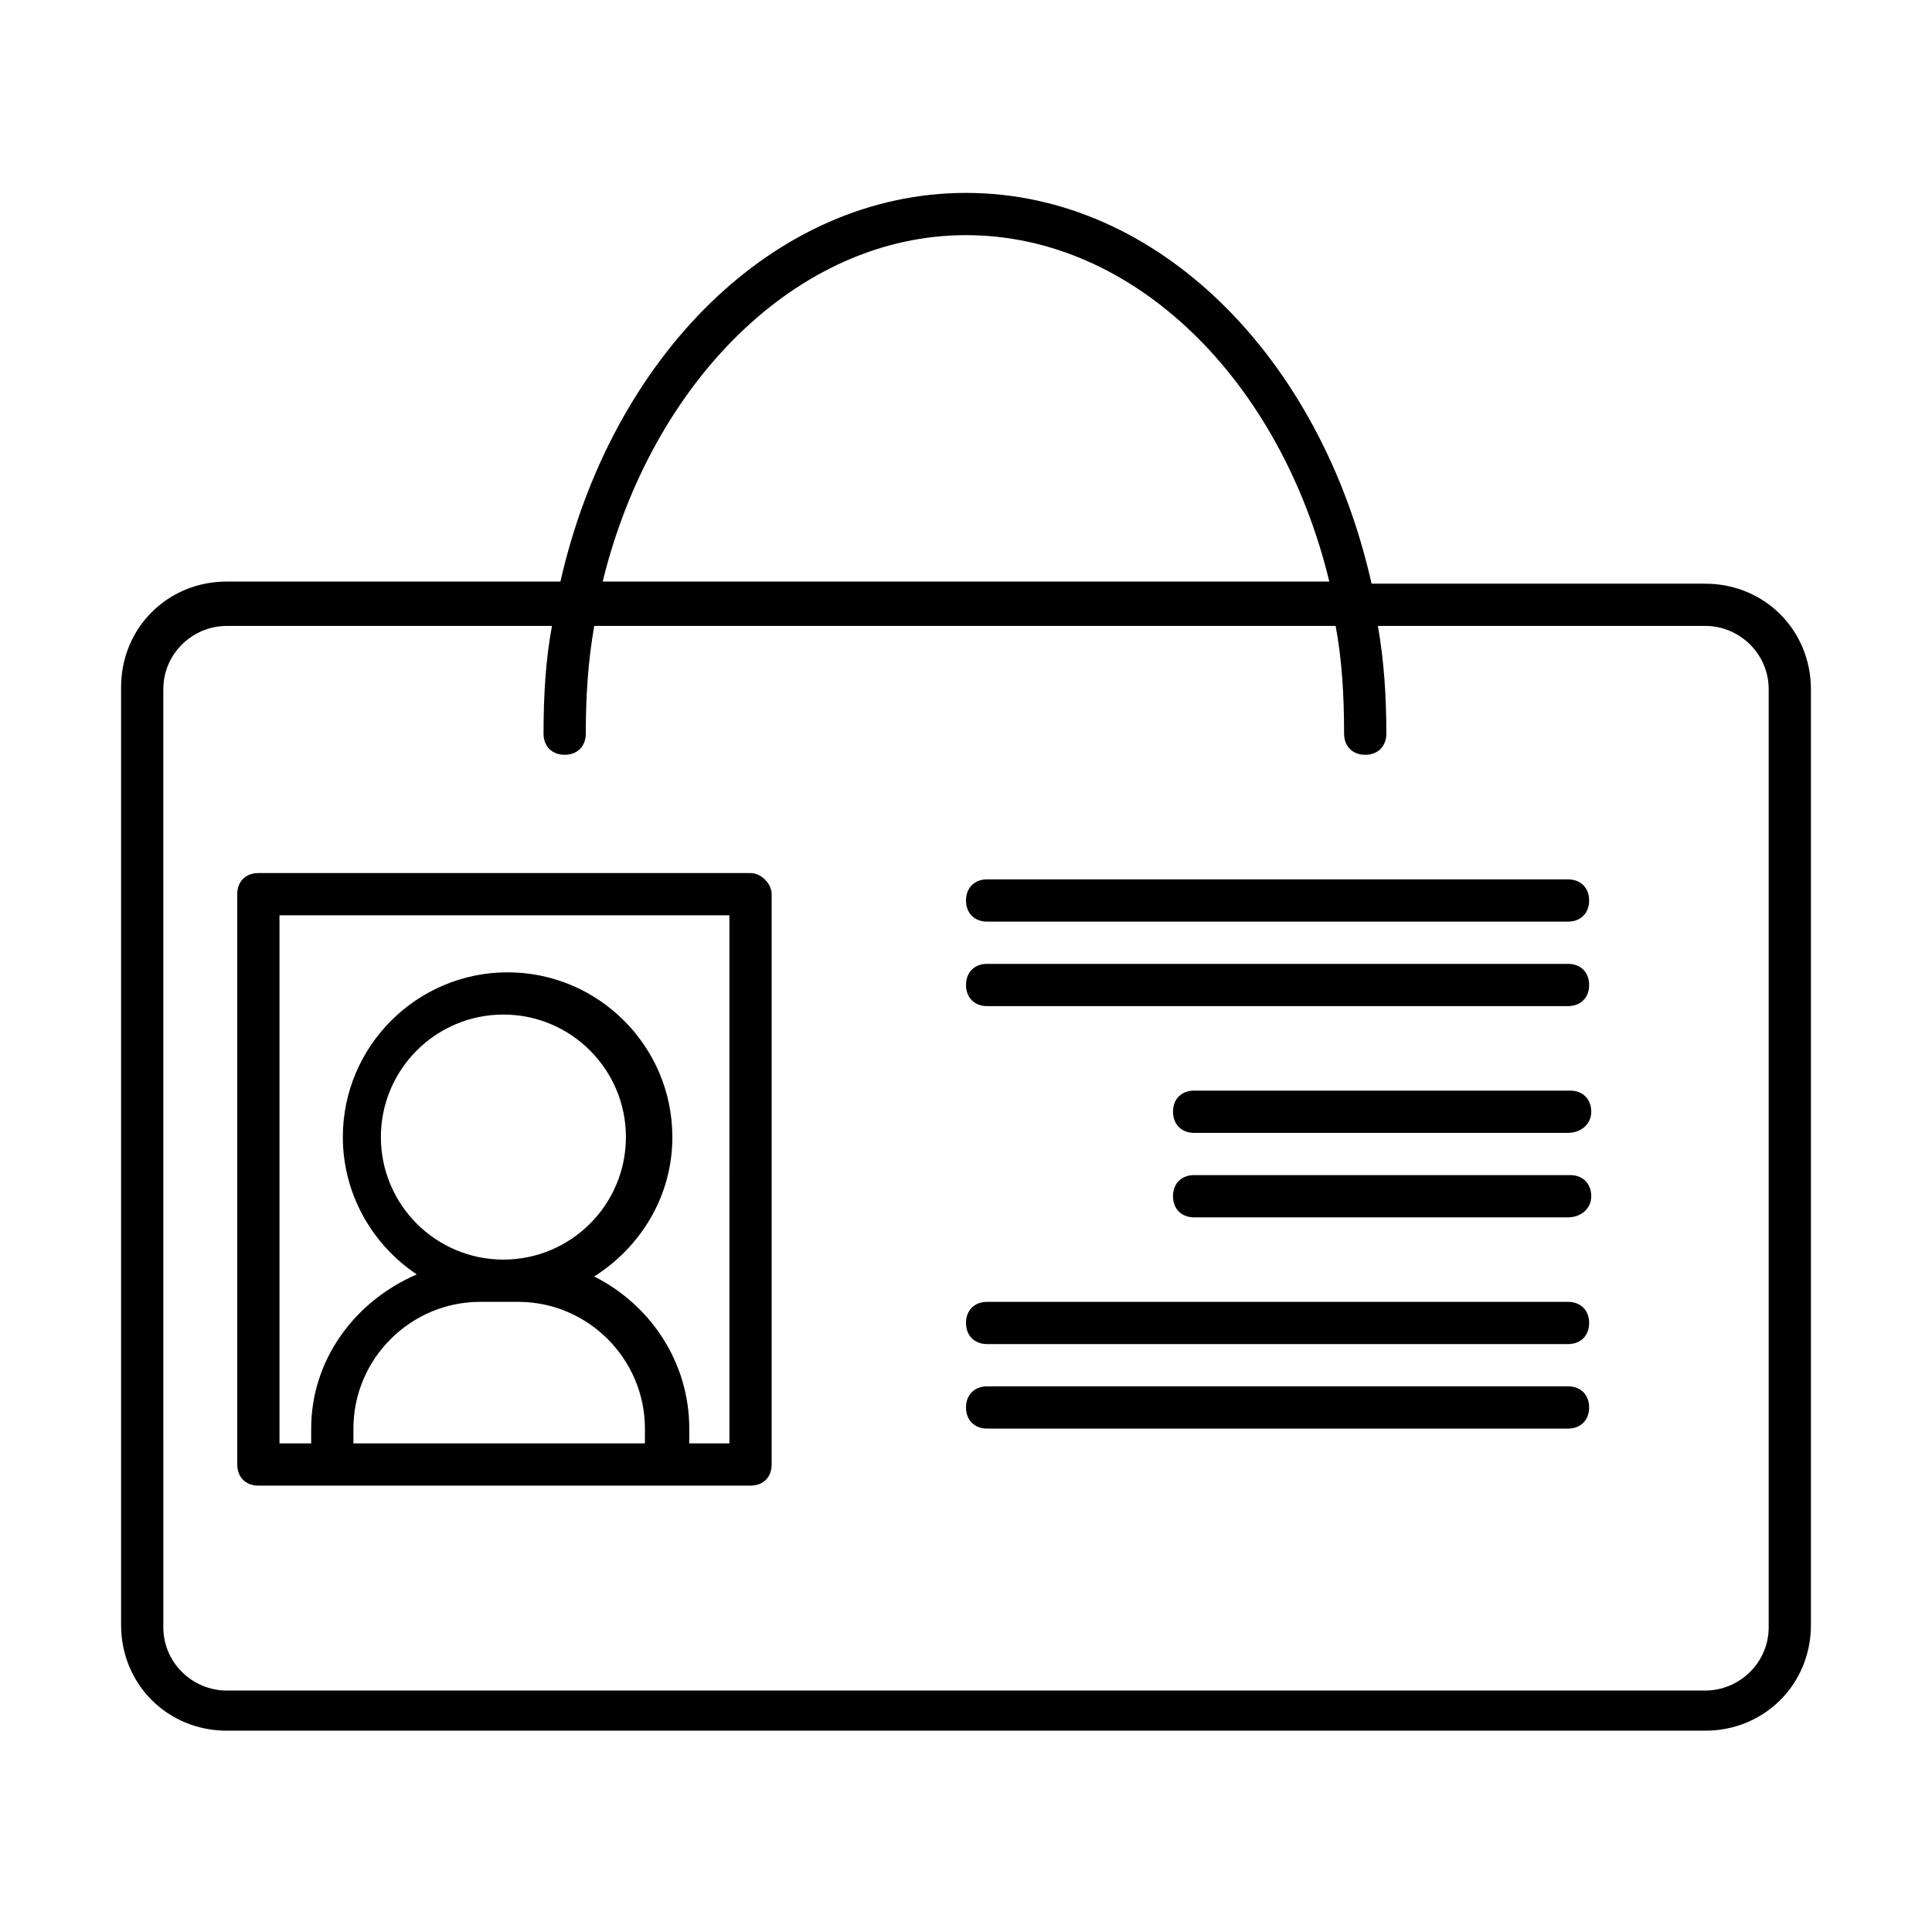
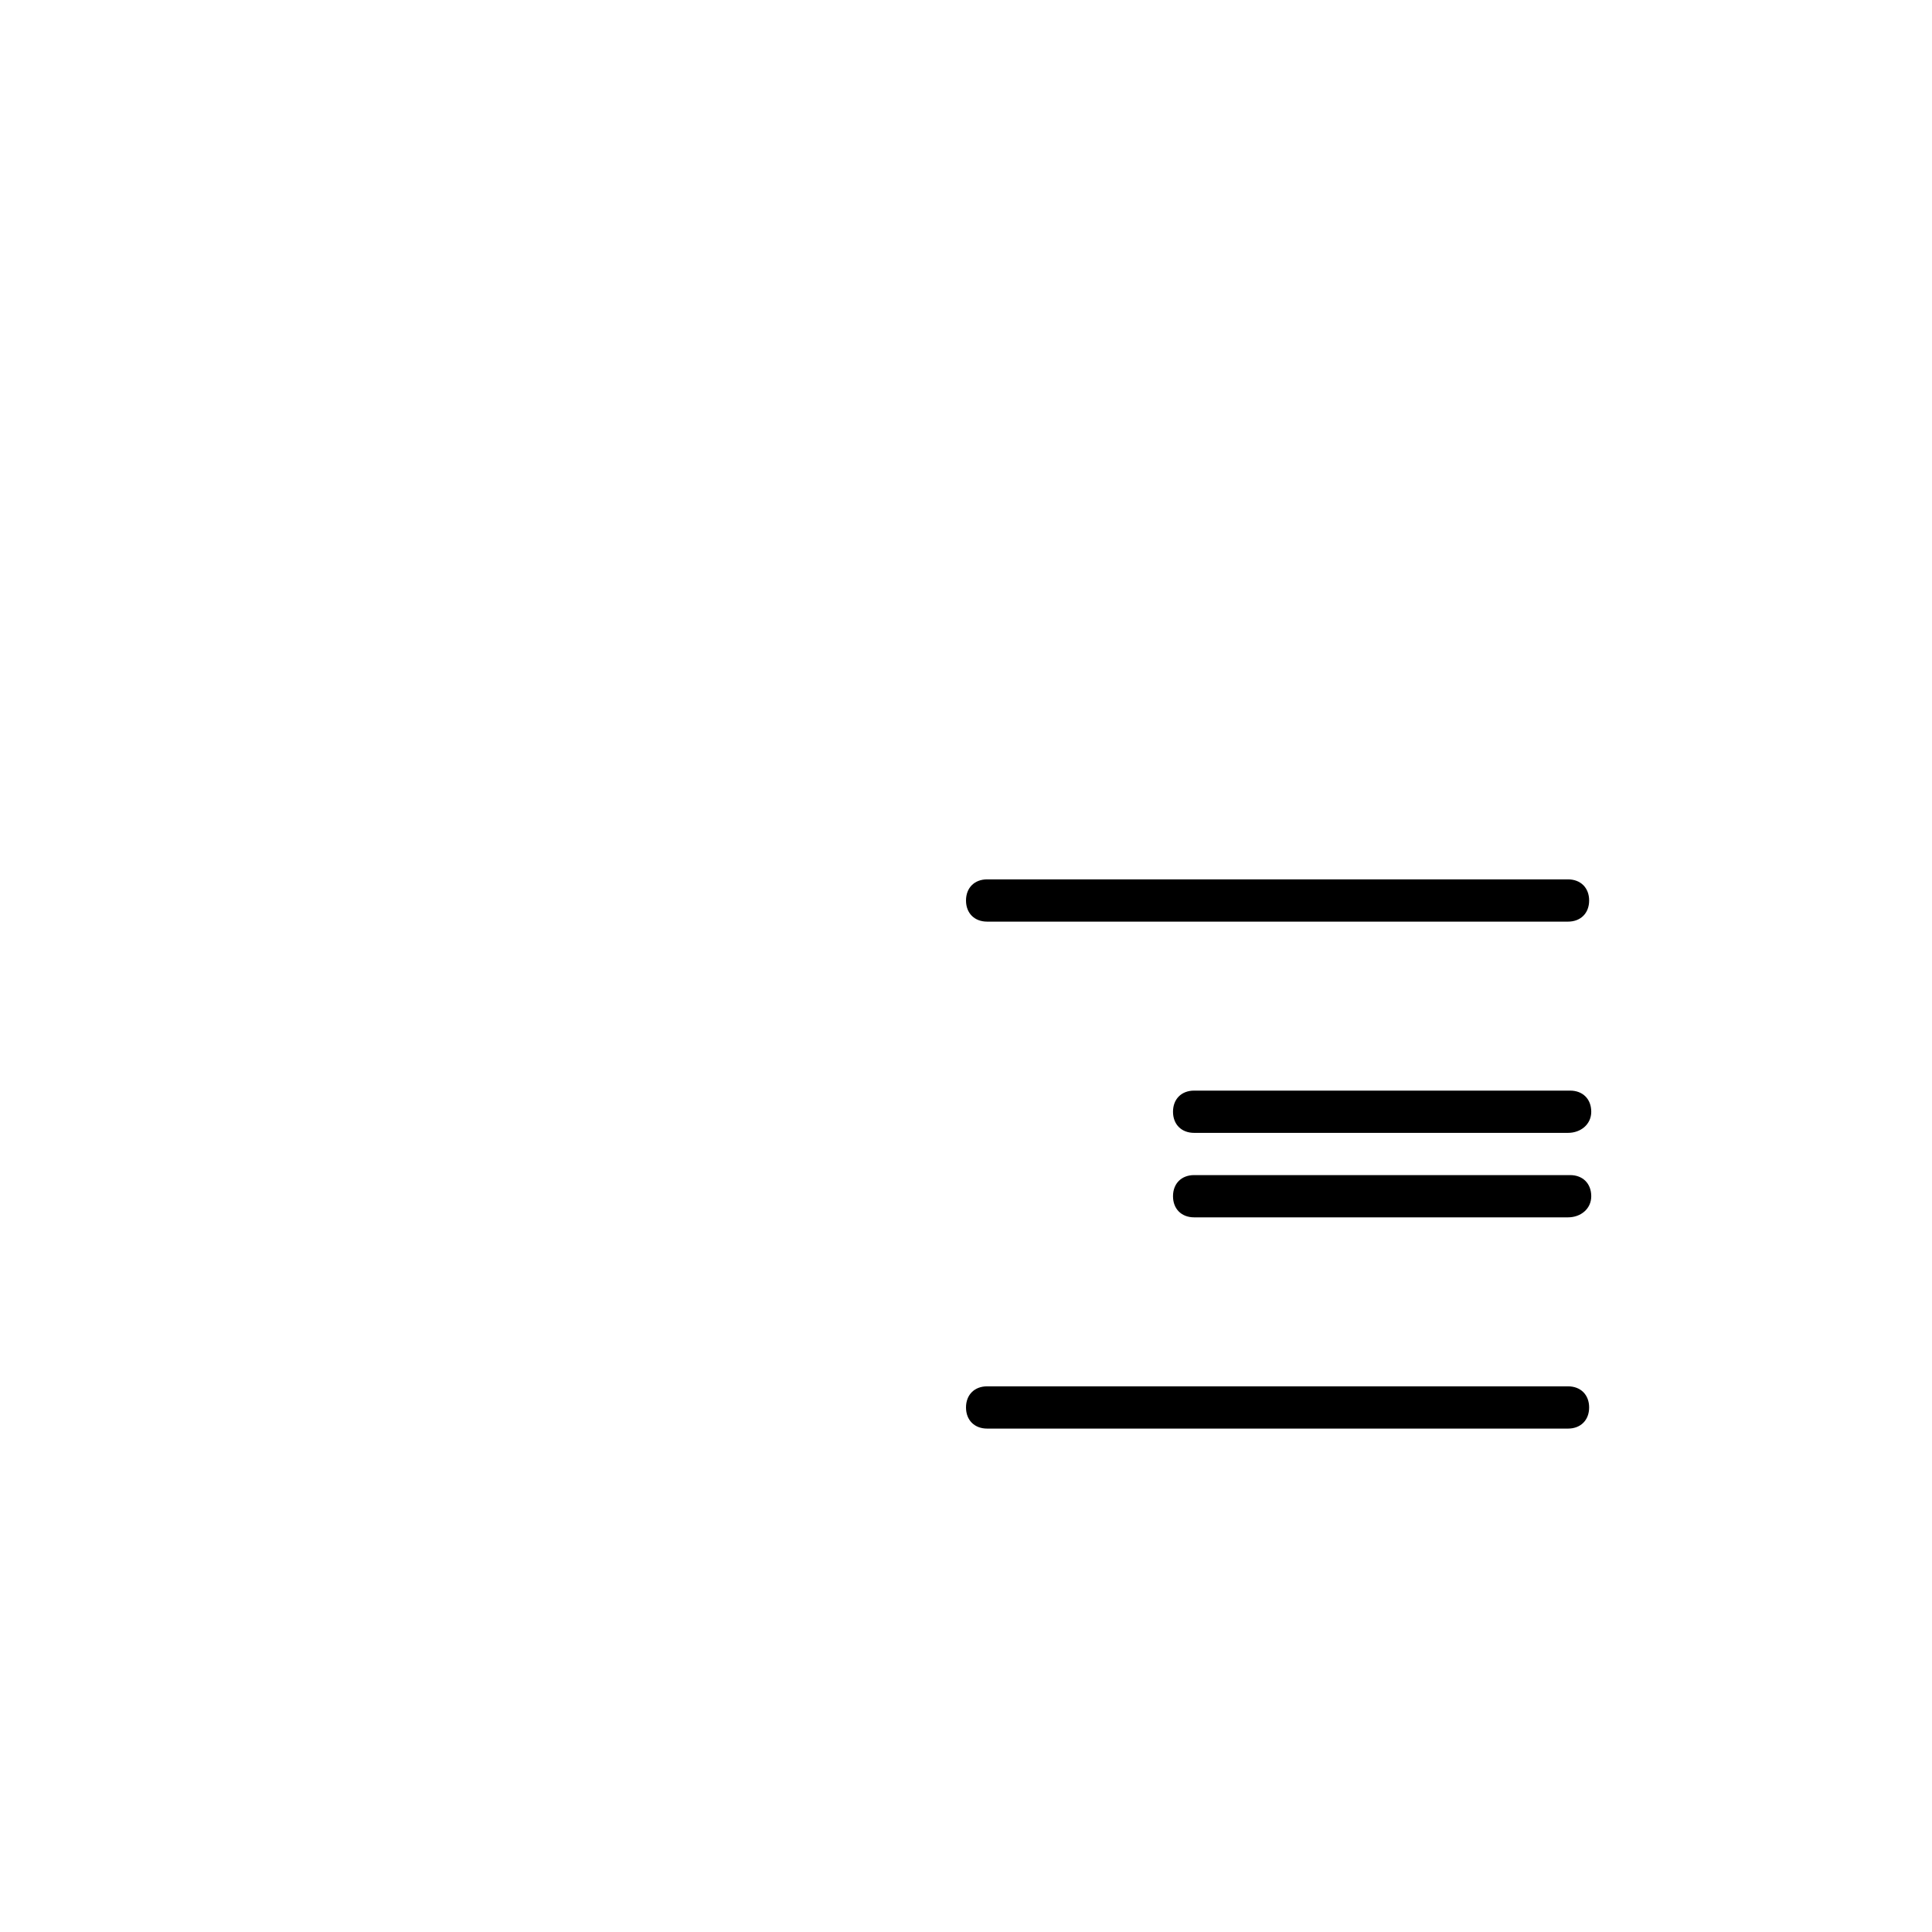
<svg xmlns="http://www.w3.org/2000/svg" fill="#000000" width="800px" height="800px" version="1.1" viewBox="144 144 512 512">
  <g>
-     <path d="m595.93 298.68h-88.449c-13.434-59.895-56.539-103.56-107.48-103.56-50.941 0-94.043 43.664-107.48 103h-88.445c-15.676 0-27.988 12.316-27.988 27.988v248.55c0 15.676 12.316 27.988 27.988 27.988h391.85c15.676 0 27.988-12.316 27.988-27.988v-247.98c0-15.676-12.316-27.992-27.988-27.992zm-195.93-92.363c44.781 0 83.41 38.625 96.285 91.805h-192.57c12.875-52.621 51.5-91.805 96.285-91.805zm212.72 368.9c0 9.516-7.836 16.793-16.793 16.793l-391.85 0.004c-8.957 0-16.793-7.277-16.793-16.793l-0.004-248.55c0-9.516 7.836-16.793 16.793-16.793h86.207c-1.68 8.957-2.238 18.473-2.238 28.551 0 3.359 2.238 5.598 5.598 5.598s5.598-2.238 5.598-5.598c0-9.516 0.559-19.031 2.238-28.551h196.48c1.68 8.957 2.238 18.473 2.238 28.551 0 3.359 2.238 5.598 5.598 5.598s5.598-2.238 5.598-5.598c0-9.516-0.559-19.031-2.238-28.551l86.773-0.004c8.957 0 16.793 7.277 16.793 16.793z" />
-     <path d="m342.9 375.37h-130.43c-3.359 0-5.598 2.238-5.598 5.598v151.14c0 3.359 2.238 5.598 5.598 5.598h130.43c3.359 0 5.598-2.238 5.598-5.598v-151.14c0-2.797-2.797-5.598-5.598-5.598zm-105.24 151.14v-3.918c0-18.473 15.113-33.586 33.586-33.586h10.078c18.473 0 33.586 15.113 33.586 33.586v3.918zm7.277-81.172c0-17.914 14.555-32.469 32.469-32.469s32.469 14.555 32.469 32.469c0 17.914-14.555 32.469-32.469 32.469s-32.469-14.555-32.469-32.469zm92.363 81.172h-10.637v-3.918c0-17.914-10.637-33.027-25.191-40.305 12.316-7.836 20.711-21.273 20.711-36.945 0-24.07-19.594-43.664-43.664-43.664-24.07 0-43.664 19.594-43.664 43.664 0 15.113 7.836 28.551 19.594 36.387-16.789 7.273-27.984 22.949-27.984 40.863v3.918h-8.398v-139.95h119.23z" />
    <path d="m559.54 388.24h-153.94c-3.359 0-5.598-2.238-5.598-5.598s2.238-5.598 5.598-5.598h153.94c3.359 0 5.598 2.238 5.598 5.598s-2.238 5.598-5.598 5.598z" />
-     <path d="m559.54 410.63h-153.94c-3.359 0-5.598-2.238-5.598-5.598s2.238-5.598 5.598-5.598h153.94c3.359 0 5.598 2.238 5.598 5.598s-2.238 5.598-5.598 5.598z" />
    <path d="m559.54 444.22h-99.082c-3.359 0-5.598-2.238-5.598-5.598s2.238-5.598 5.598-5.598h99.641c3.359 0 5.598 2.238 5.598 5.598s-2.797 5.598-6.156 5.598z" />
    <path d="m559.54 466.61h-99.082c-3.359 0-5.598-2.238-5.598-5.598s2.238-5.598 5.598-5.598h99.641c3.359 0 5.598 2.238 5.598 5.598s-2.797 5.598-6.156 5.598z" />
-     <path d="m559.54 500.2h-153.94c-3.359 0-5.598-2.238-5.598-5.598 0-3.359 2.238-5.598 5.598-5.598h153.94c3.359 0 5.598 2.238 5.598 5.598 0 3.359-2.238 5.598-5.598 5.598z" />
    <path d="m559.54 522.59h-153.94c-3.359 0-5.598-2.238-5.598-5.598s2.238-5.598 5.598-5.598h153.94c3.359 0 5.598 2.238 5.598 5.598 0 3.356-2.238 5.598-5.598 5.598z" />
  </g>
</svg>